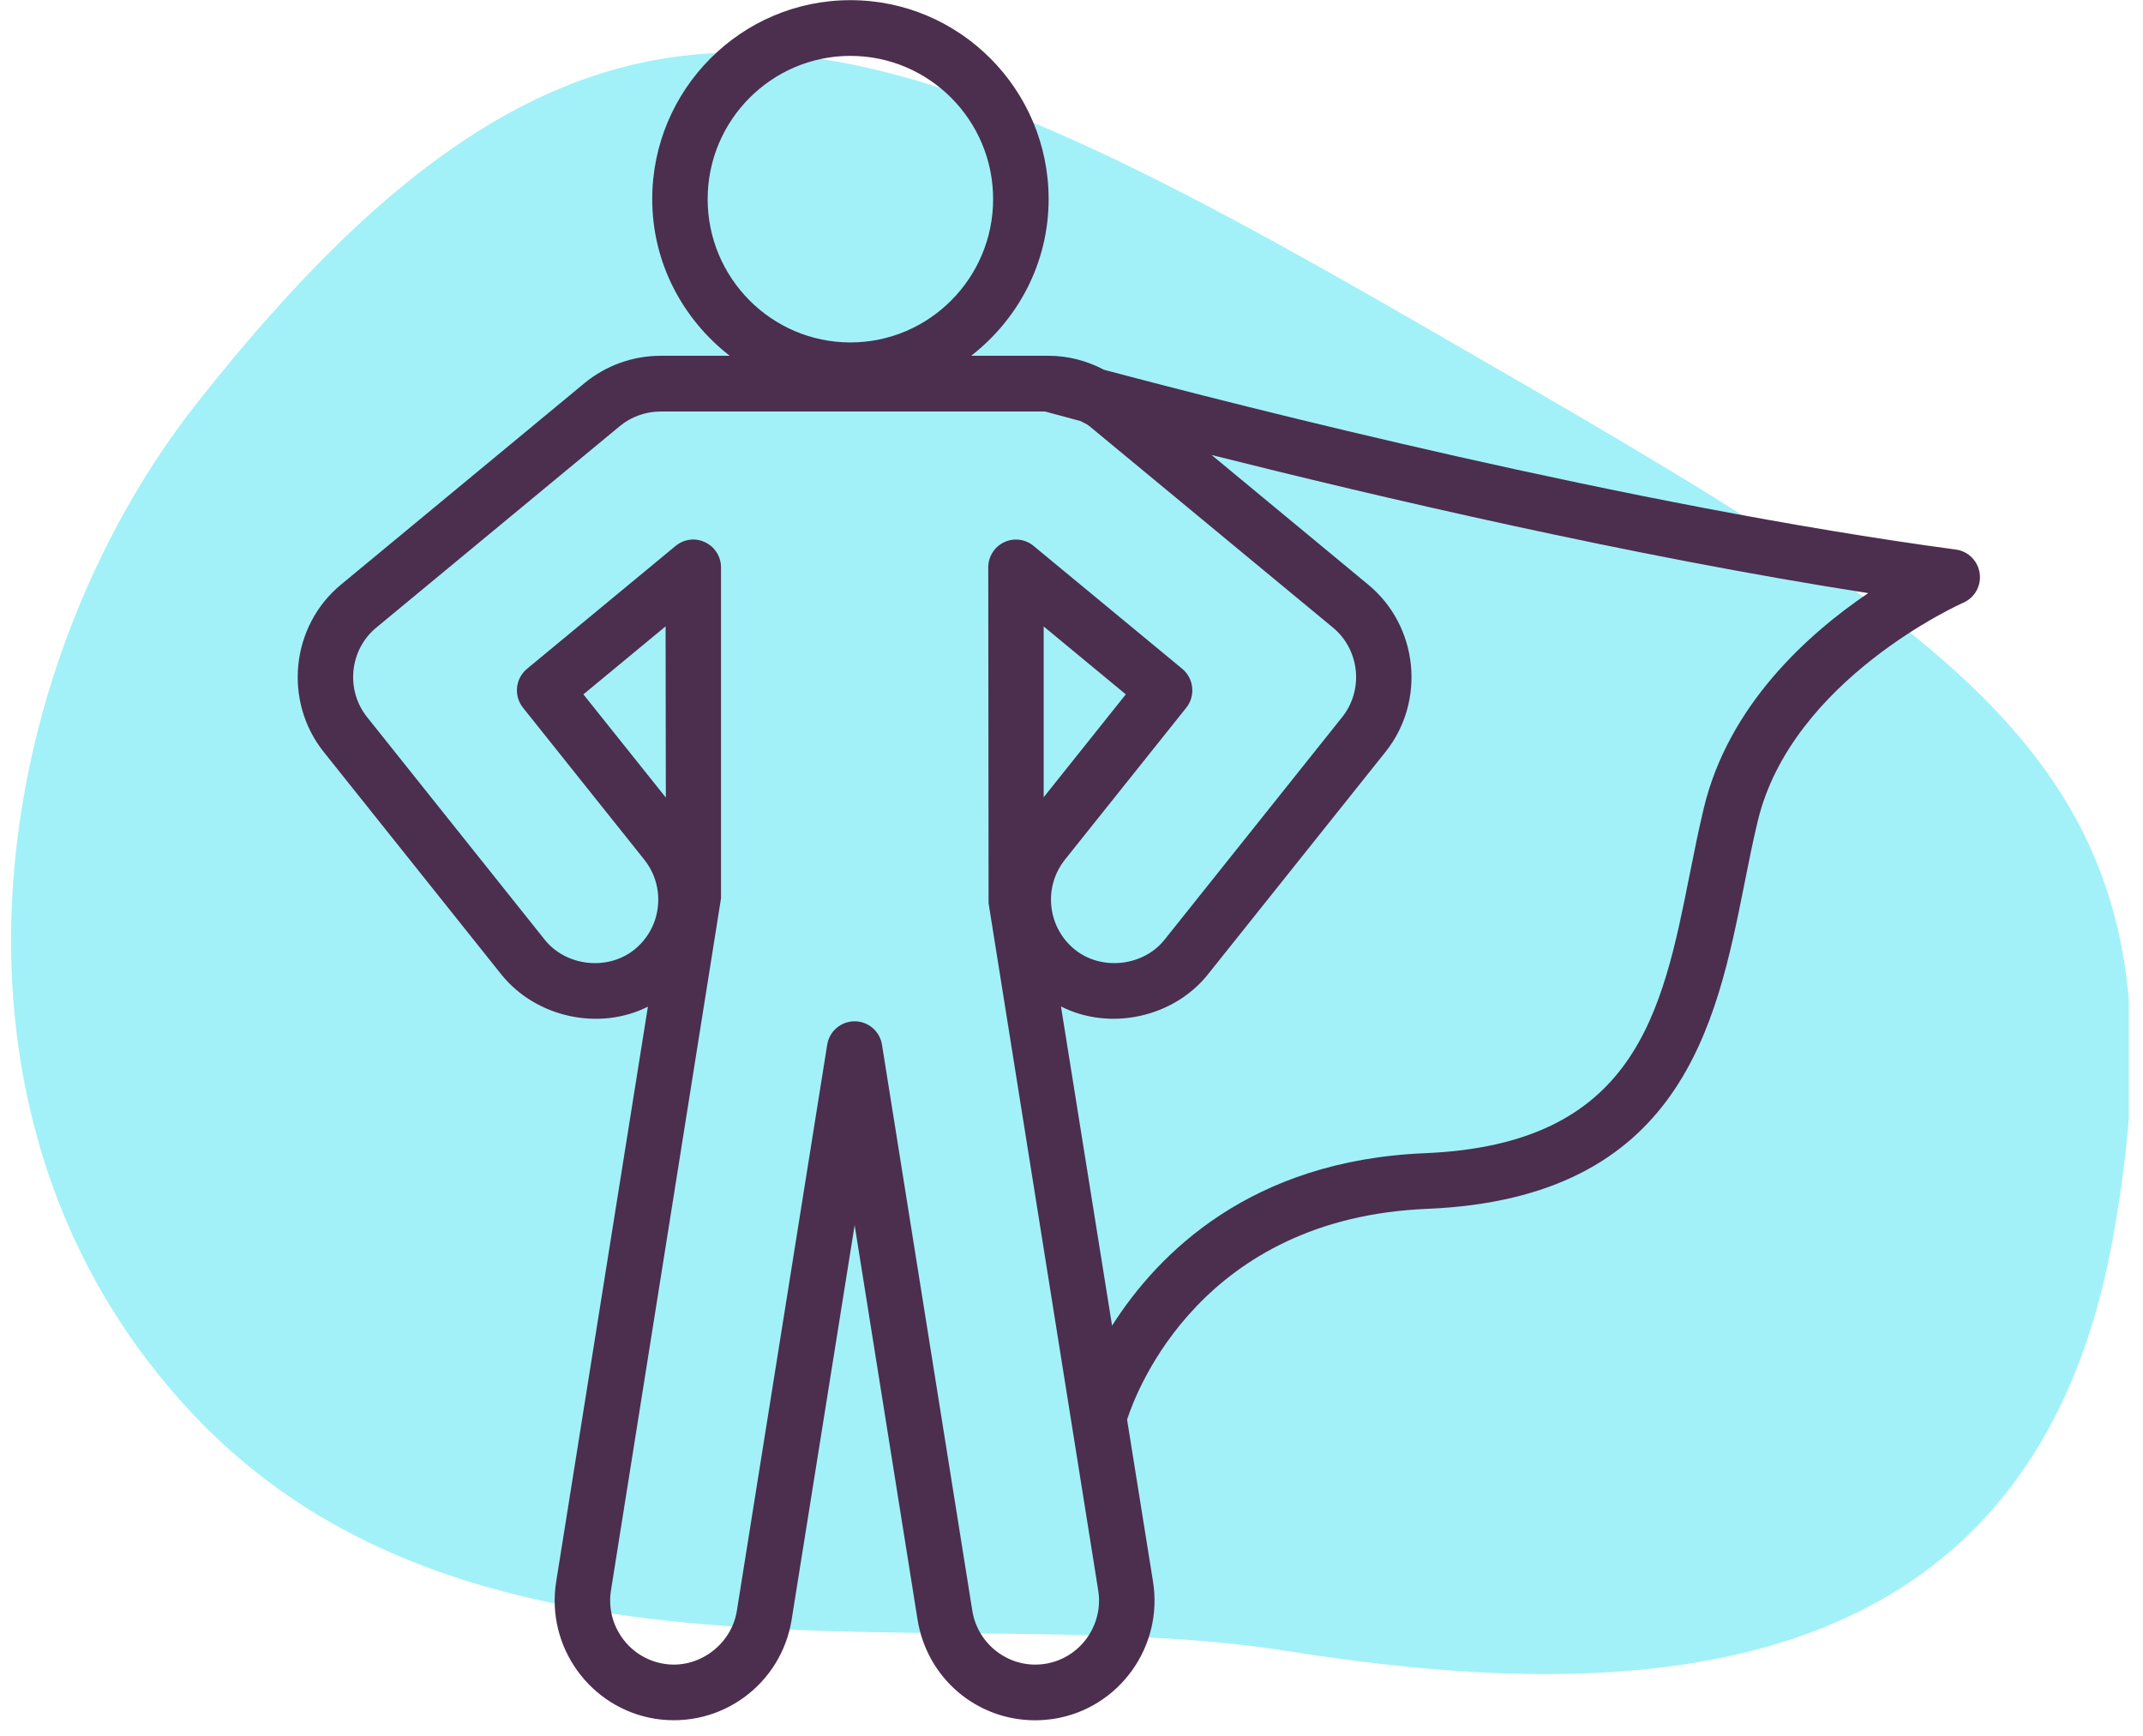
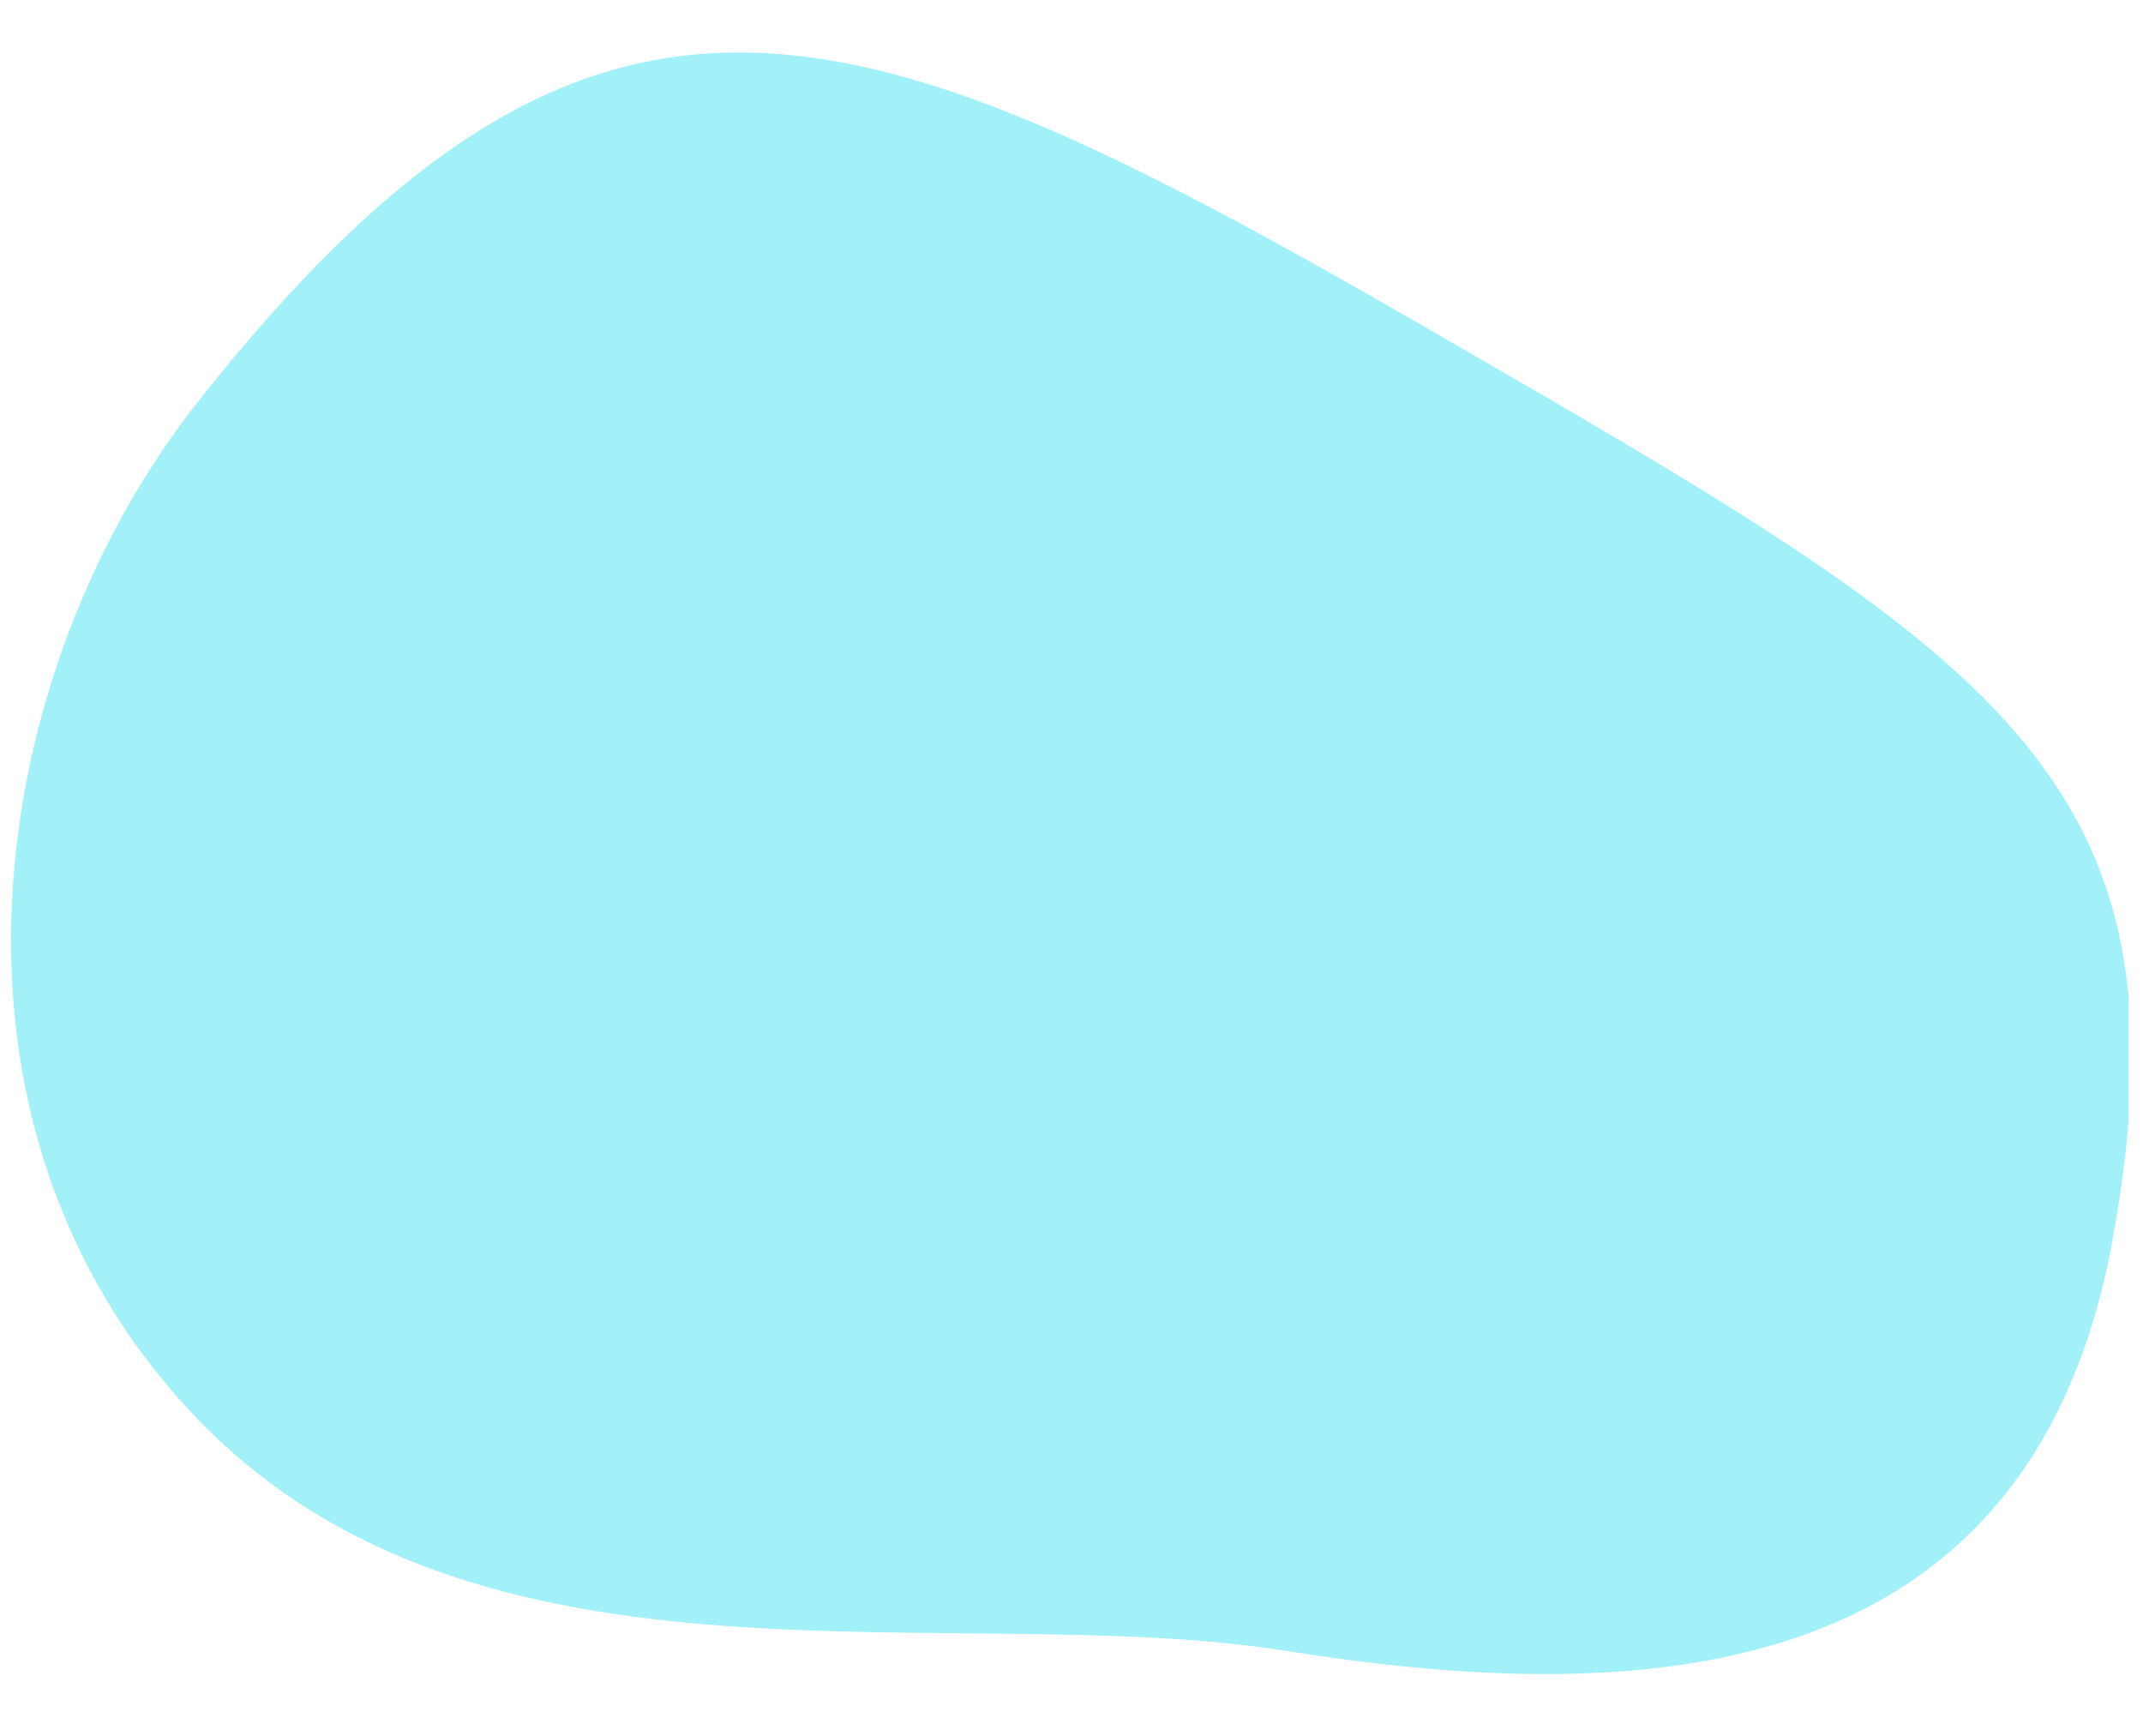
<svg xmlns="http://www.w3.org/2000/svg" width="142" zoomAndPan="magnify" viewBox="0 0 106.5 86.25" height="115" preserveAspectRatio="xMidYMid meet" version="1.0">
  <defs>
    <clipPath id="3c585cd15b">
      <path d="M 0.211 2 L 105.793 2 L 105.793 84 L 0.211 84 Z M 0.211 2 " clip-rule="nonzero" />
    </clipPath>
    <clipPath id="f542549cfe">
-       <path d="M 14.059 0 L 98.473 0 L 98.473 85.508 L 14.059 85.508 Z M 14.059 0 " clip-rule="nonzero" />
-     </clipPath>
+       </clipPath>
  </defs>
  <g clip-path="url(#3c585cd15b)">
    <path fill="#a2f1f8" d="M 9.785 20.031 C -0.582 33.176 -4.332 55.762 9.785 70.477 C 23.906 85.188 47.34 79.41 63.883 82.031 C 80.426 84.656 100.828 84.656 105 61.543 C 109.195 38.426 99.246 32.648 70.984 16.348 C 42.727 0.047 29.68 -5.203 9.785 20.031 Z M 9.785 20.031 " fill-opacity="1" fill-rule="nonzero" />
  </g>
  <g clip-path="url(#f542549cfe)">
    <path fill="#4c2e4e" d="M 84.672 40.164 C 84.418 41.223 84.199 42.316 83.98 43.414 C 82.602 50.336 81.297 56.871 70.805 57.305 C 62.141 57.664 57.547 62.289 55.266 65.875 L 52.727 50.012 C 55.152 51.246 58.312 50.566 60.027 48.422 L 68.855 37.363 C 70.871 34.836 70.484 31.109 68 29.055 L 60.211 22.609 C 68.332 24.652 81.062 27.637 92.844 29.473 C 89.844 31.504 85.895 35.047 84.672 40.164 Z M 51.867 39.617 L 51.867 31.129 L 55.949 34.504 Z M 33.09 39.633 L 28.992 34.504 L 33.078 31.125 Z M 51.957 82.676 C 50.23 82.961 48.594 81.762 48.32 80.035 L 43.832 51.914 C 43.727 51.246 43.148 50.75 42.473 50.75 C 41.793 50.75 41.215 51.246 41.109 51.914 L 36.621 80.035 C 36.348 81.762 34.664 82.961 32.992 82.676 C 31.266 82.398 30.086 80.762 30.363 79.031 L 35.832 44.641 L 35.832 28.195 C 35.832 27.66 35.523 27.172 35.039 26.945 C 34.559 26.711 33.988 26.785 33.574 27.129 L 26.191 33.234 C 25.609 33.719 25.52 34.578 25.992 35.168 L 32.016 42.715 C 32.547 43.379 32.785 44.211 32.695 45.055 C 32.602 45.898 32.188 46.656 31.523 47.191 C 30.199 48.254 28.125 48.02 27.07 46.695 L 18.242 35.633 C 17.164 34.281 17.367 32.289 18.699 31.188 L 30.801 21.176 C 31.367 20.707 32.086 20.449 32.82 20.449 L 51.938 20.449 C 52.188 20.516 52.781 20.68 53.707 20.926 C 53.852 21.012 54.012 21.066 54.141 21.176 L 66.246 31.188 C 67.574 32.289 67.781 34.281 66.703 35.633 L 57.875 46.695 C 56.82 48.02 54.742 48.254 53.422 47.191 C 52.758 46.656 52.344 45.898 52.25 45.055 C 52.156 44.211 52.398 43.379 52.926 42.715 L 58.953 35.168 C 59.422 34.578 59.336 33.719 58.754 33.234 L 51.367 27.129 C 50.953 26.785 50.383 26.715 49.902 26.945 C 49.418 27.172 49.113 27.66 49.113 28.195 L 49.129 44.879 L 54.578 79.031 C 54.855 80.762 53.676 82.398 51.957 82.676 Z M 35.168 9.895 C 35.168 5.969 38.352 2.777 42.262 2.777 C 46.176 2.777 49.355 5.969 49.355 9.895 C 49.355 13.82 46.176 17.016 42.262 17.016 C 38.352 17.016 35.168 13.82 35.168 9.895 Z M 97.203 27.309 C 80.98 25.129 61.512 20.141 54.867 18.375 C 54.023 17.93 53.086 17.68 52.125 17.68 L 48.262 17.68 C 50.59 15.871 52.113 13.07 52.113 9.895 C 52.113 4.445 47.695 0.008 42.262 0.008 C 36.832 0.008 32.414 4.445 32.414 9.895 C 32.414 13.07 33.938 15.871 36.266 17.68 L 32.82 17.68 C 31.449 17.68 30.109 18.164 29.047 19.039 L 16.941 29.055 C 14.457 31.109 14.074 34.836 16.086 37.363 L 24.914 48.422 C 26.629 50.562 29.781 51.242 32.199 50.023 L 27.641 78.594 C 27.121 81.832 29.328 84.891 32.562 85.41 C 35.844 85.914 38.832 83.684 39.344 80.473 L 42.473 60.879 L 45.598 80.473 C 46.059 83.375 48.52 85.484 51.445 85.484 C 51.754 85.484 52.066 85.457 52.387 85.41 C 55.613 84.891 57.82 81.832 57.301 78.594 L 56.012 70.543 C 56.496 69.047 59.738 60.531 70.918 60.07 C 83.574 59.547 85.297 50.902 86.684 43.957 C 86.898 42.891 87.105 41.832 87.352 40.809 C 89.039 33.754 97.48 29.988 97.57 29.949 C 98.137 29.703 98.473 29.105 98.383 28.488 C 98.297 27.875 97.816 27.391 97.203 27.309 " fill-opacity="1" fill-rule="nonzero" />
  </g>
</svg>